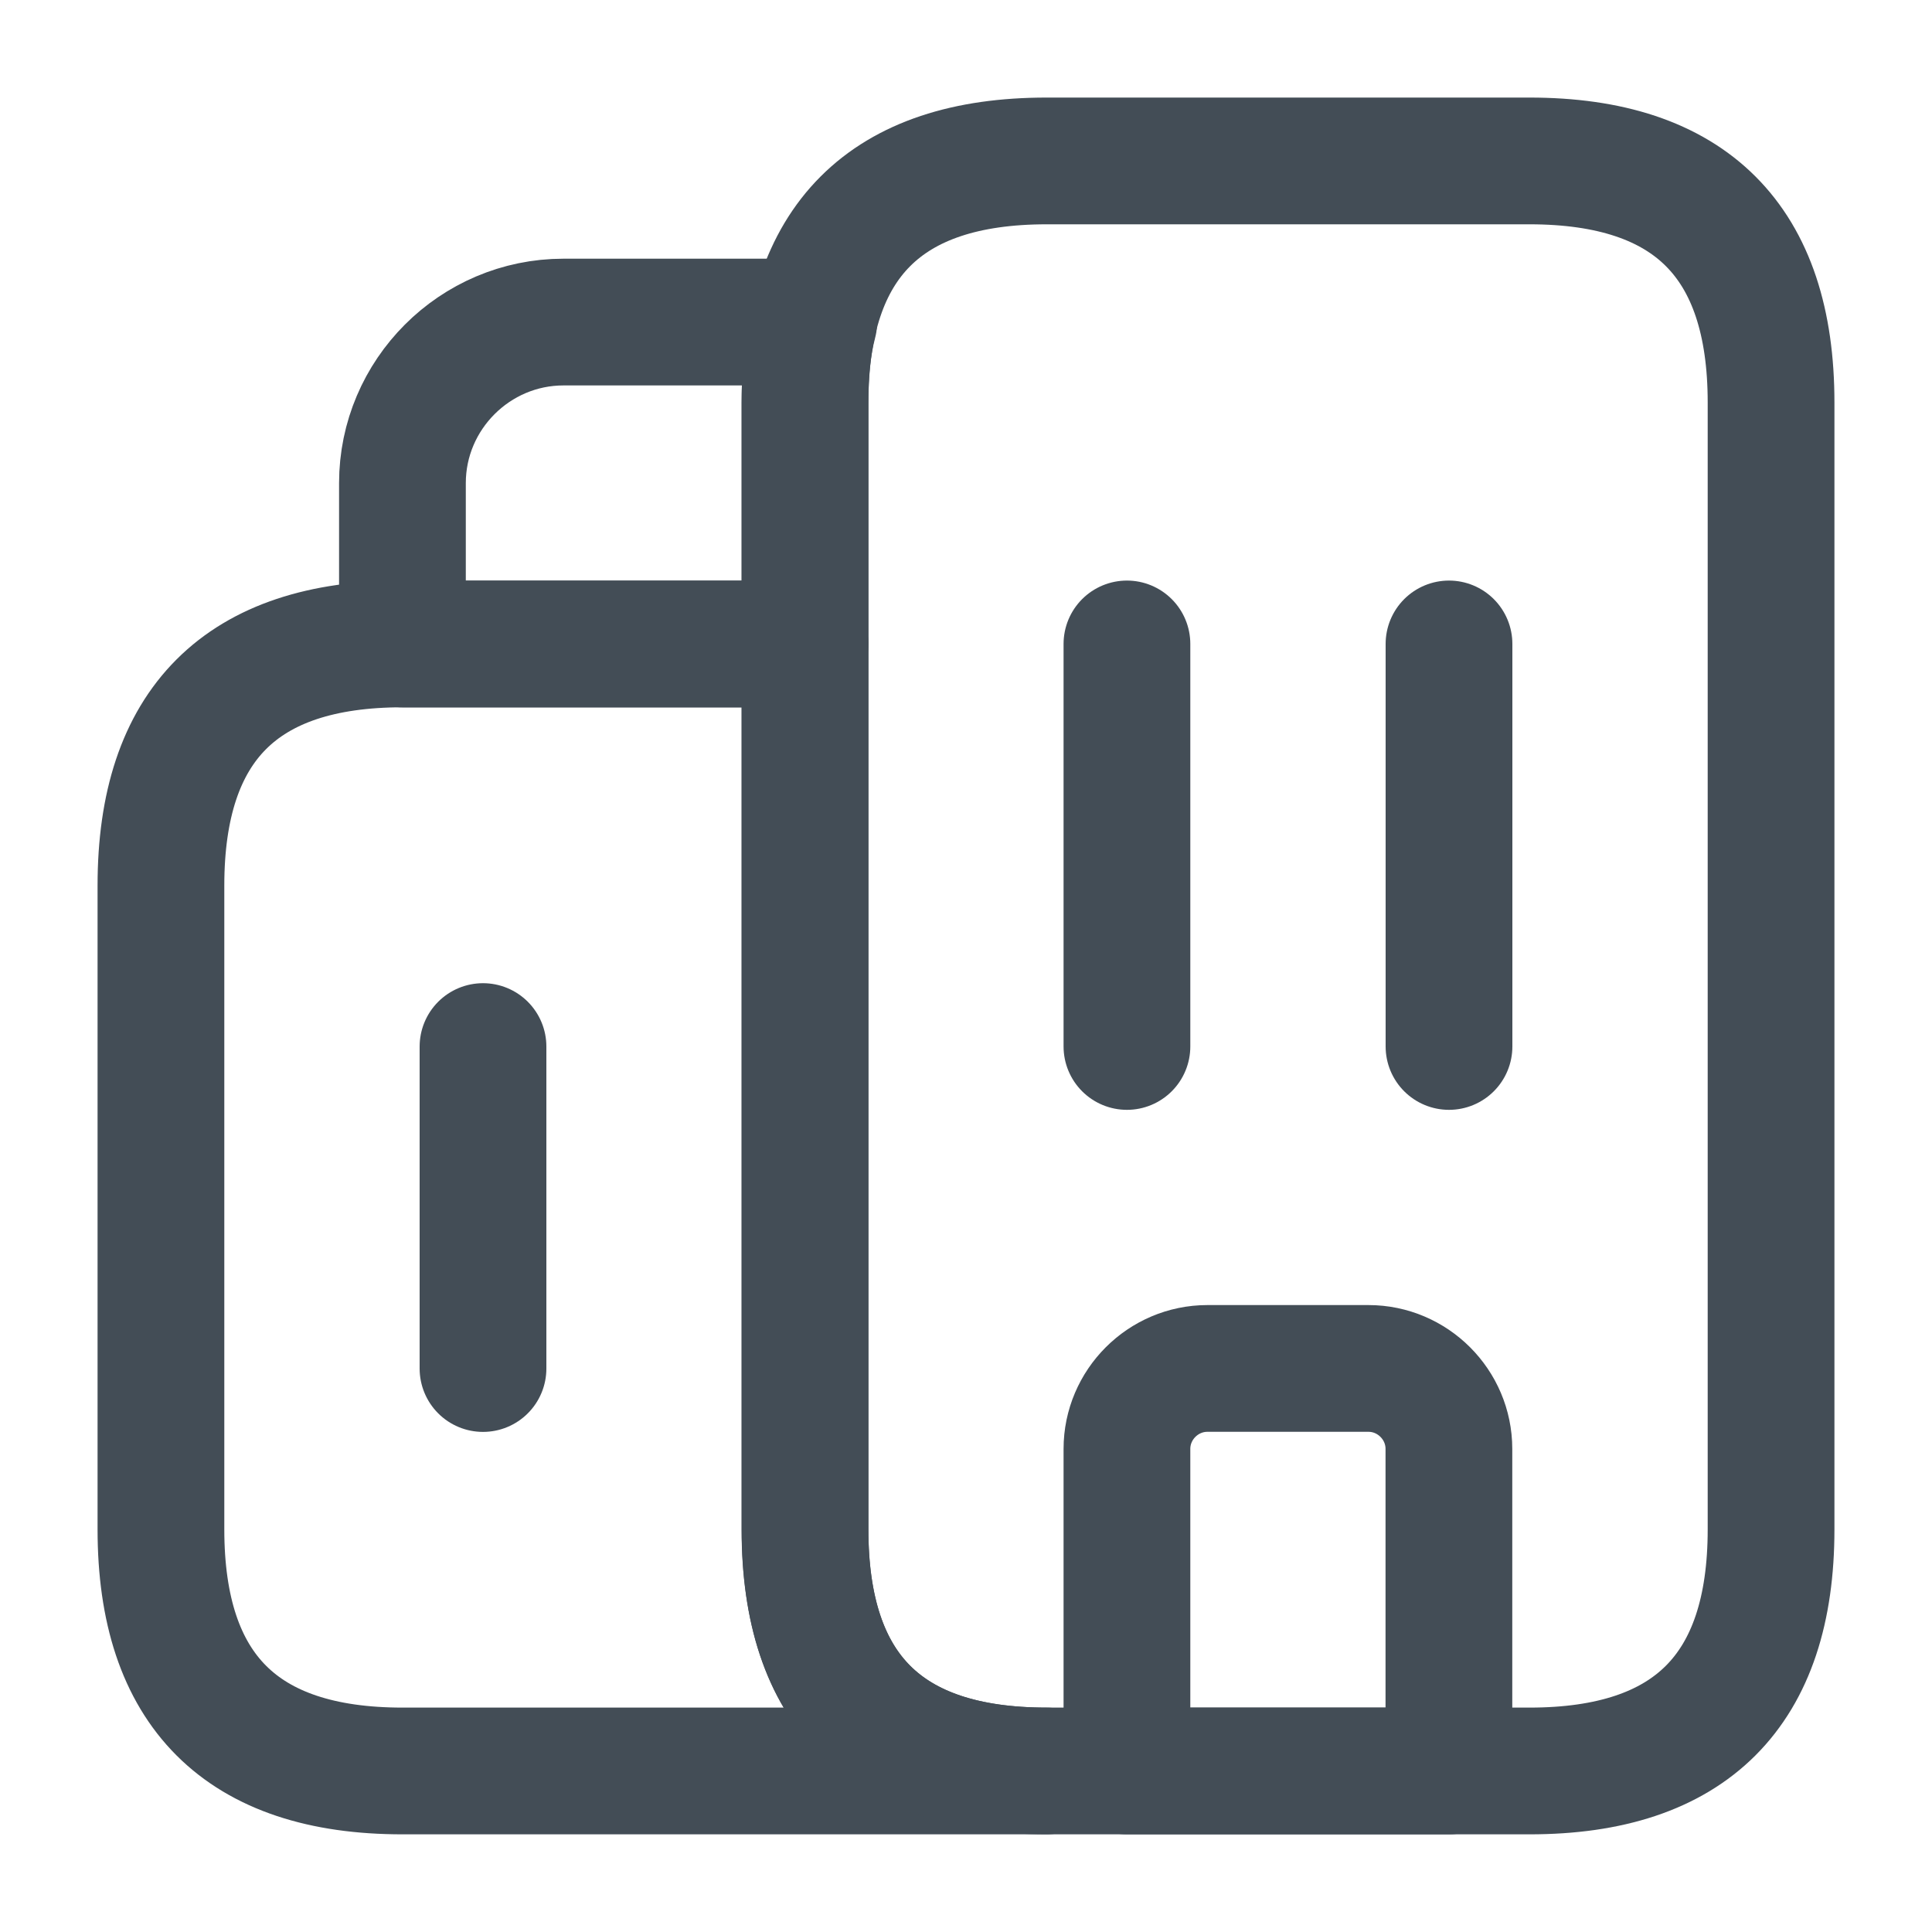
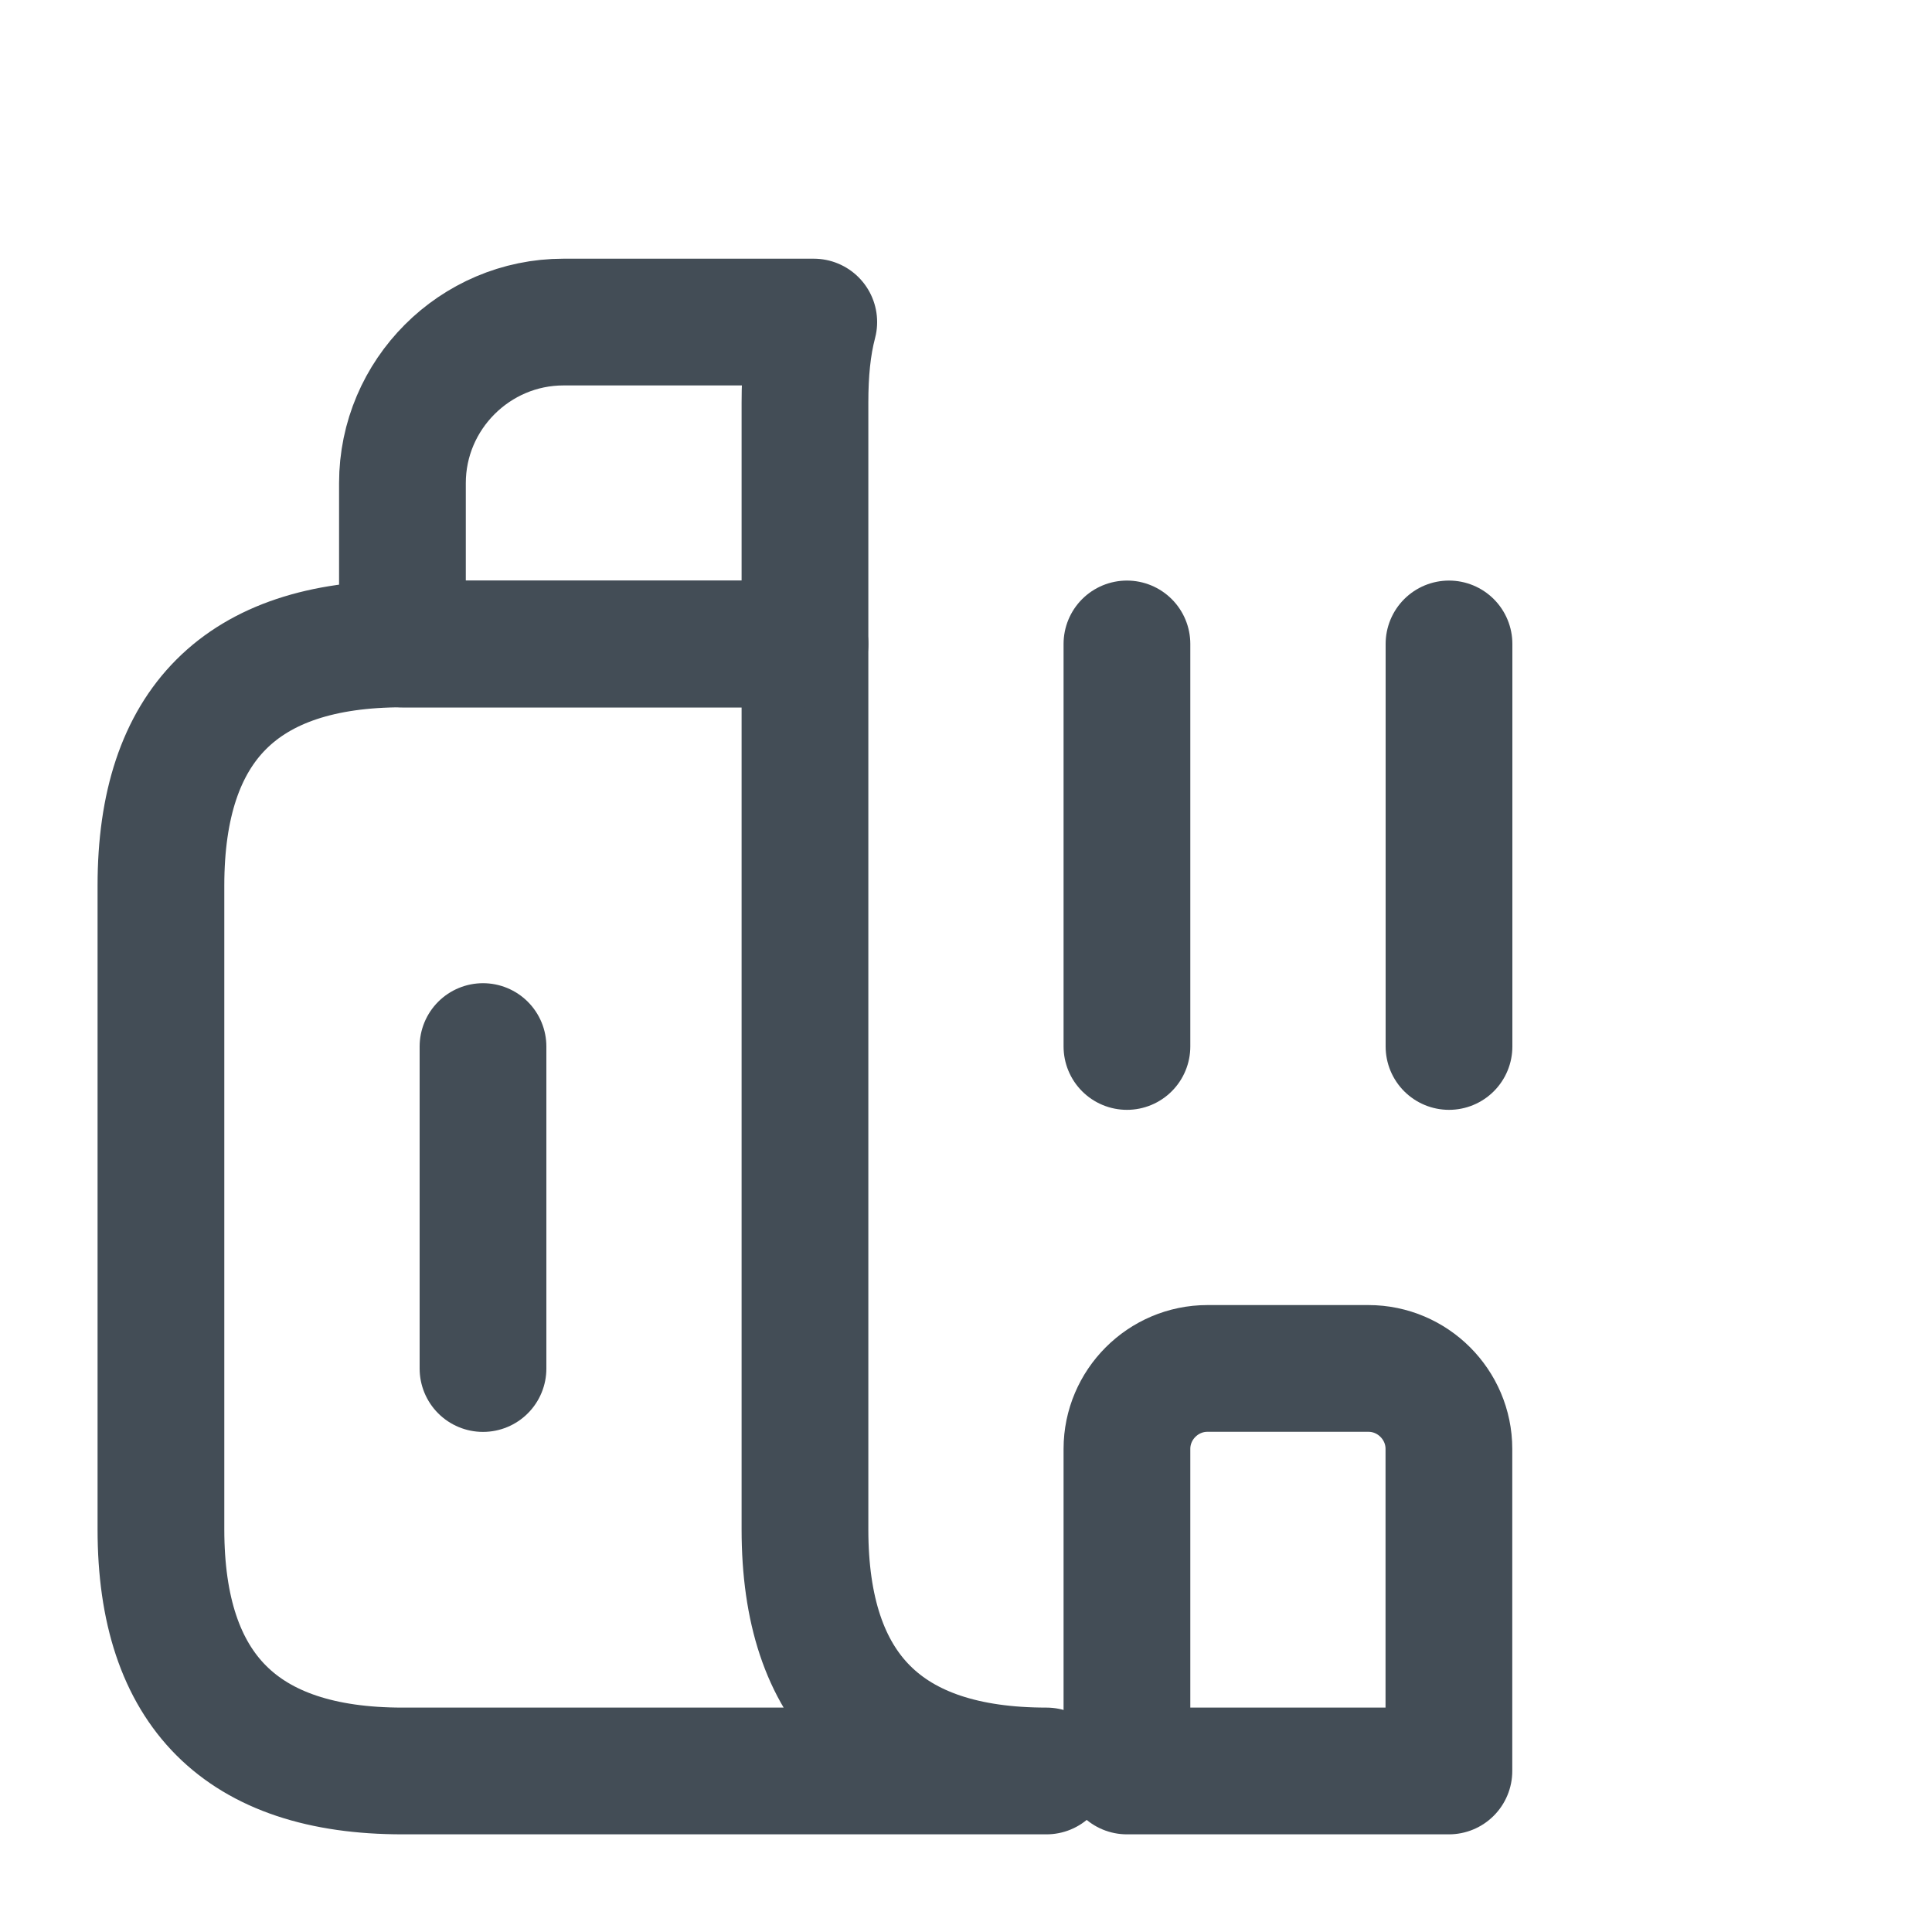
<svg xmlns="http://www.w3.org/2000/svg" width="20" height="20" viewBox="0 0 20 20" fill="none">
  <path d="M10.833 18.333H4.166C2.499 18.333 1.666 17.499 1.666 15.833V9.166C1.666 7.499 2.499 6.666 4.166 6.666H8.333V15.833C8.333 17.499 9.166 18.333 10.833 18.333Z" stroke="#434D56" stroke-width="1.312" stroke-miterlimit="10" stroke-linecap="round" stroke-linejoin="round" />
  <path d="M8.424 3.334C8.358 3.584 8.333 3.859 8.333 4.167V6.667H4.166V5.001C4.166 4.084 4.916 3.334 5.833 3.334H8.424Z" stroke="#434D56" stroke-width="1.312" stroke-miterlimit="10" stroke-linecap="round" stroke-linejoin="round" />
  <path d="M11.666 6.666V10.833" stroke="#434D56" stroke-width="1.312" stroke-miterlimit="10" stroke-linecap="round" stroke-linejoin="round" />
  <path d="M15 6.666V10.833" stroke="#434D56" stroke-width="1.312" stroke-miterlimit="10" stroke-linecap="round" stroke-linejoin="round" />
  <path d="M14.166 14.166H12.499C12.041 14.166 11.666 14.541 11.666 14.999V18.333H14.999V14.999C14.999 14.541 14.624 14.166 14.166 14.166Z" stroke="#434D56" stroke-width="1.312" stroke-miterlimit="10" stroke-linecap="round" stroke-linejoin="round" />
  <path d="M5 10.834V14.167" stroke="#434D56" stroke-width="1.312" stroke-miterlimit="10" stroke-linecap="round" stroke-linejoin="round" />
-   <path d="M8.334 15.833V4.166C8.334 2.499 9.167 1.666 10.834 1.666H15.834C17.5 1.666 18.334 2.499 18.334 4.166V15.833C18.334 17.499 17.5 18.333 15.834 18.333H10.834C9.167 18.333 8.334 17.499 8.334 15.833Z" stroke="#434D56" stroke-width="1.312" stroke-miterlimit="10" stroke-linecap="round" stroke-linejoin="round" />
</svg>